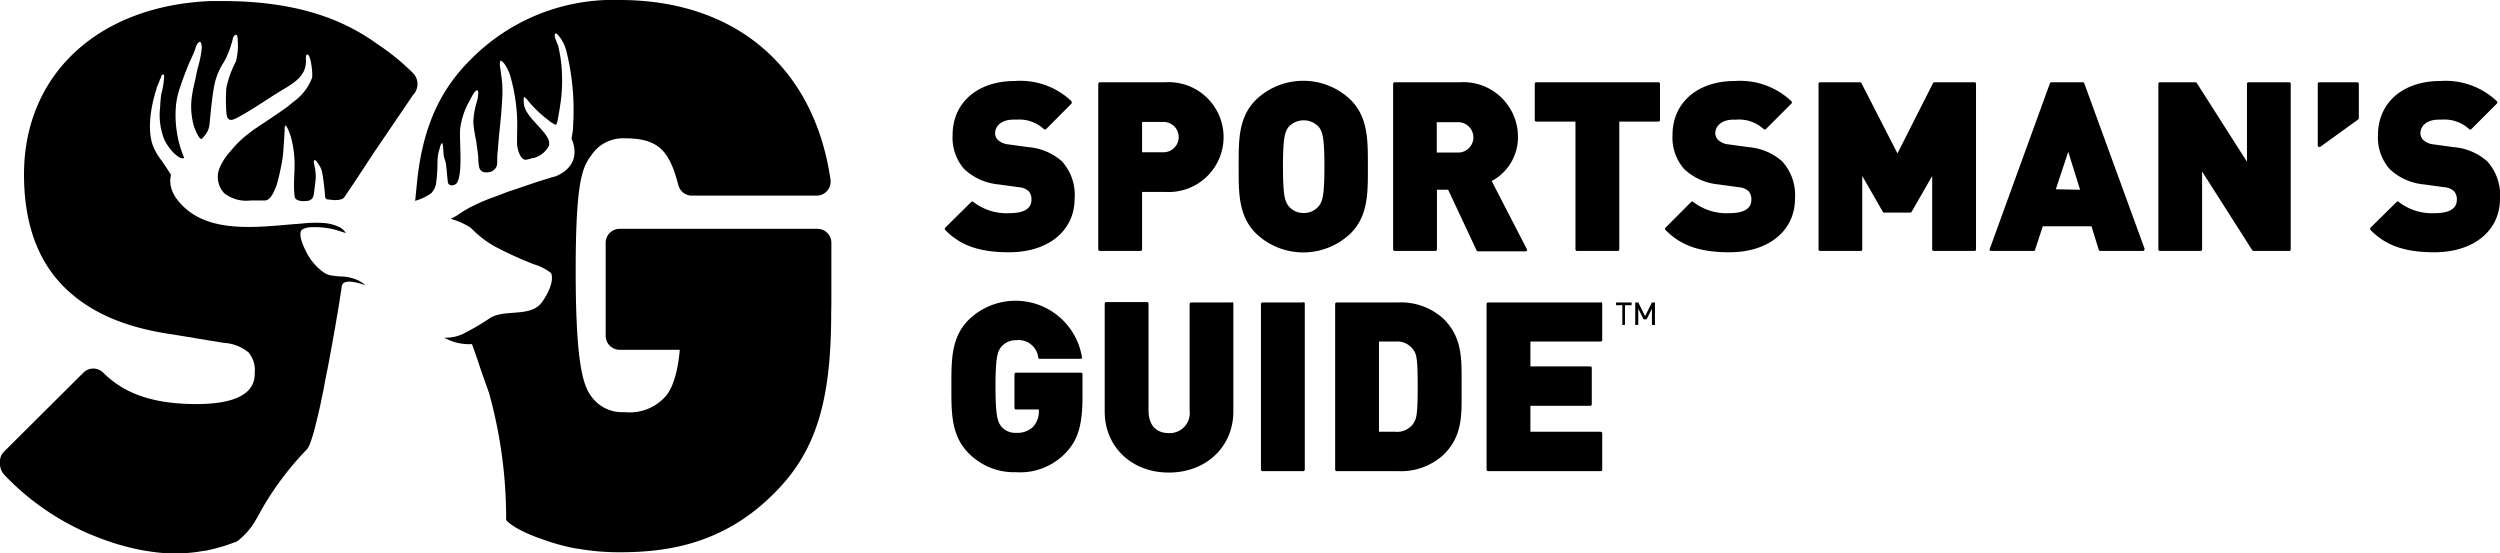
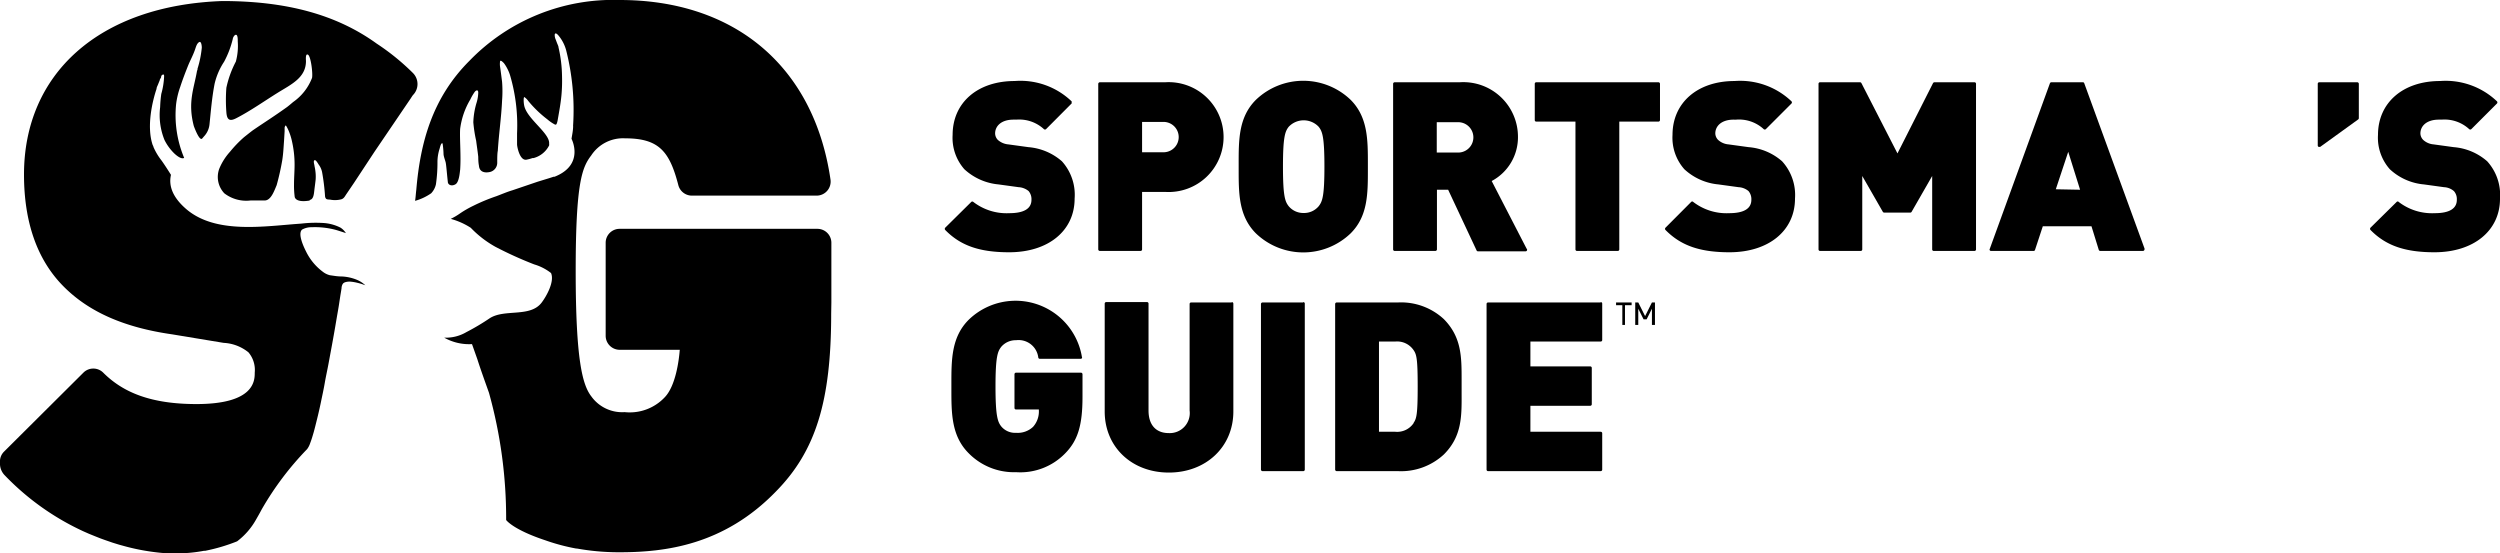
<svg xmlns="http://www.w3.org/2000/svg" id="Layer_1" data-name="Layer 1" width="263.51" height="58.33" viewBox="0 0 263.51 58.33">
  <g>
    <g>
      <path d="M108.4,15.51l-2.11-.29a1.9,1.9,0,0,1-1.11-.47,1,1,0,0,1-.29-.69c0-.73.6-1.45,1.94-1.45h.3a3.84,3.84,0,0,1,2.9,1,.17.17,0,0,0,.23,0l2.69-2.7a.13.13,0,0,0,0-.12.13.13,0,0,0,0-.11,7.8,7.8,0,0,0-6-2.14c-3.92,0-6.54,2.29-6.54,5.68a5,5,0,0,0,1.24,3.62,6.13,6.13,0,0,0,3.61,1.6l2.11.29a1.8,1.8,0,0,1,1.05.41,1.32,1.32,0,0,1,.3.92c0,.93-.79,1.41-2.34,1.41a5.74,5.74,0,0,1-3.78-1.18.17.17,0,0,0-.12-.05.16.16,0,0,0-.11.05L99.63,24a.18.18,0,0,0,0,.24c1.61,1.65,3.62,2.35,6.74,2.35,4.13,0,6.9-2.27,6.9-5.66A5.27,5.27,0,0,0,111.93,17a6.11,6.11,0,0,0-3.53-1.49" transform="translate(0)" />
      <path d="M122.84,8.67h-6.91a.18.18,0,0,0-.17.17V26.29a.17.17,0,0,0,.17.16h4.29a.16.16,0,0,0,.16-.16V20.23h2.46a5.79,5.79,0,1,0,0-11.56m-.2,7.38h-2.26v-3.2h2.26a1.6,1.6,0,1,1,0,3.2" transform="translate(0)" />
      <path d="M144.18,17.56v-.29c0-2.53,0-4.92-1.81-6.74a7.21,7.21,0,0,0-10,0c-1.82,1.82-1.81,4.21-1.81,6.74v.58c0,2.53,0,4.92,1.81,6.74a7.21,7.21,0,0,0,10,0c1.82-1.82,1.81-4.21,1.81-6.74ZM139,21.73a2,2,0,0,1-1.59.72,2,2,0,0,1-1.58-.72c-.37-.48-.6-1-.6-4.17s.23-3.71.6-4.19a2.17,2.17,0,0,1,3.17,0c.37.48.6,1,.6,4.19s-.23,3.69-.6,4.17" transform="translate(0)" />
      <path d="M157.23,19.08A5.22,5.22,0,0,0,160,14.45a5.76,5.76,0,0,0-6.12-5.78H147a.17.17,0,0,0-.16.17V26.29a.16.16,0,0,0,.16.16h4.29a.17.17,0,0,0,.17-.16V20h1.18l3,6.4a.15.15,0,0,0,.15.09h5a.16.16,0,0,0,.12-.28Zm-3.53-3h-2.26v-3.2h2.26a1.6,1.6,0,1,1,0,3.2" transform="translate(0)" />
      <path d="M166.06,26.29a.16.16,0,0,0,.17.16h4.28a.16.16,0,0,0,.17-.16V12.82h4.12a.17.17,0,0,0,.17-.16V8.84a.17.17,0,0,0-.17-.17H161.94a.16.16,0,0,0-.17.17v3.82a.16.16,0,0,0,.17.16h4.12Z" transform="translate(0)" />
      <path d="M182.75,12.61H183a3.84,3.84,0,0,1,2.9,1,.17.17,0,0,0,.23,0l2.7-2.7a.17.17,0,0,0,0-.23,7.84,7.84,0,0,0-6-2.14c-3.91,0-6.54,2.29-6.54,5.68a5,5,0,0,0,1.25,3.62,6.1,6.1,0,0,0,3.6,1.6l2.11.29a1.77,1.77,0,0,1,1.05.41,1.32,1.32,0,0,1,.3.92c0,.93-.79,1.41-2.34,1.41a5.75,5.75,0,0,1-3.78-1.18.15.15,0,0,0-.23,0L175.55,24a.17.17,0,0,0,0,.24c1.61,1.64,3.62,2.35,6.74,2.35,4.13,0,6.91-2.27,6.91-5.66A5.27,5.27,0,0,0,187.84,17a6.08,6.08,0,0,0-3.53-1.49l-2.11-.29a1.84,1.84,0,0,1-1.1-.47,1,1,0,0,1-.3-.69c0-.73.6-1.45,1.95-1.45" transform="translate(0)" />
      <path d="M203.66,26.29a.16.16,0,0,0,.16.16h4.29a.16.16,0,0,0,.17-.16V8.84a.16.16,0,0,0-.17-.17H203.9a.19.19,0,0,0-.15.09L200,16.17,196.2,8.76a.17.17,0,0,0-.14-.09h-4.22a.16.16,0,0,0-.16.17V26.29a.16.16,0,0,0,.16.16h4.29a.16.16,0,0,0,.16-.16V18.55l2.17,3.78a.18.18,0,0,0,.15.08h2.74a.16.16,0,0,0,.14-.08l2.17-3.78Z" transform="translate(0)" />
      <path d="M219.69,8.78a.15.15,0,0,0-.15-.11h-3.31a.17.17,0,0,0-.16.11l-6.34,17.45a.14.14,0,0,0,0,.15.15.15,0,0,0,.13.07h4.48a.15.15,0,0,0,.16-.11l.82-2.49h5.13l.77,2.49a.17.17,0,0,0,.16.11h4.49a.17.17,0,0,0,.17-.16.17.17,0,0,0,0-.1Zm-3,11.17L218,16l1.25,4Z" transform="translate(0)" />
-       <path d="M241.28,8.67H237a.16.16,0,0,0-.16.17v8.21l-5.29-8.3a.16.16,0,0,0-.14-.08h-3.75a.16.16,0,0,0-.16.17V26.29a.16.16,0,0,0,.16.16h4.29a.16.16,0,0,0,.16-.16V18.08l5.29,8.3a.17.17,0,0,0,.14.07h3.75a.16.16,0,0,0,.16-.16V8.84a.16.16,0,0,0-.16-.17" transform="translate(0)" />
      <path d="M248.46,8.67h-4a.16.16,0,0,0-.16.17v6.49a.16.16,0,0,0,.09.15l.07,0a.14.14,0,0,0,.1,0l4-2.89a.17.17,0,0,0,.07-.13V8.84a.17.17,0,0,0-.17-.17" transform="translate(0)" />
      <path d="M262.16,17a6.08,6.08,0,0,0-3.53-1.49l-2.11-.29a1.84,1.84,0,0,1-1.1-.47,1,1,0,0,1-.3-.69c0-.73.6-1.45,1.95-1.45h.29a3.84,3.84,0,0,1,2.9,1,.17.17,0,0,0,.23,0l2.7-2.7a.17.17,0,0,0,0-.23,7.84,7.84,0,0,0-6-2.14c-3.91,0-6.54,2.29-6.54,5.68a5,5,0,0,0,1.25,3.62,6.07,6.07,0,0,0,3.6,1.6l2.11.29a1.71,1.71,0,0,1,1.05.42,1.28,1.28,0,0,1,.3.91c0,.93-.79,1.41-2.33,1.41a5.76,5.76,0,0,1-3.79-1.18.15.15,0,0,0-.23,0L249.86,24a.18.18,0,0,0,0,.24c1.61,1.64,3.62,2.35,6.74,2.35,4.13,0,6.91-2.27,6.91-5.65A5.28,5.28,0,0,0,262.16,17" transform="translate(0)" />
      <g>
        <path d="M113.93,39.28H107.1a.17.17,0,0,0-.17.17V43a.16.16,0,0,0,.17.16h2.4v.08a2.43,2.43,0,0,1-.61,1.75,2.36,2.36,0,0,1-1.79.63,1.89,1.89,0,0,1-1.56-.67c-.36-.46-.61-1-.61-4.21s.24-3.71.61-4.19a2,2,0,0,1,1.56-.69,2.09,2.09,0,0,1,2.34,1.83.16.16,0,0,0,.16.13h4.31a.22.22,0,0,0,.13-.06.15.15,0,0,0,0-.13,7.09,7.09,0,0,0-11.94-3.92c-1.82,1.82-1.82,4.21-1.82,6.74v.58c0,2.53,0,4.92,1.82,6.74a6.69,6.69,0,0,0,5,2,6.59,6.59,0,0,0,5.19-2c1.32-1.35,1.81-2.95,1.81-5.93V39.45a.17.17,0,0,0-.17-.17" transform="translate(0)" />
        <path d="M129.84,31.88h-4.29a.16.16,0,0,0-.16.16V43.27a2.11,2.11,0,0,1-2.19,2.38c-1.36,0-2.14-.86-2.14-2.38V32a.16.16,0,0,0-.17-.16h-4.28a.16.16,0,0,0-.17.16V43.37c0,3.73,2.84,6.44,6.76,6.44S130,47.1,130,43.37V32a.17.17,0,0,0-.17-.16" transform="translate(0)" />
        <path d="M137.37,31.88h-4.29a.17.17,0,0,0-.17.16V49.5a.17.17,0,0,0,.17.16h4.29a.16.16,0,0,0,.16-.16V32a.16.16,0,0,0-.16-.16" transform="translate(0)" />
        <path d="M152.19,33.64a6.63,6.63,0,0,0-4.82-1.76H140.9a.17.17,0,0,0-.17.16V49.5a.17.17,0,0,0,.17.16h6.47a6.63,6.63,0,0,0,4.82-1.76c1.9-1.9,1.88-4,1.87-6.4,0-.24,0-.48,0-.73s0-.49,0-.73c0-2.41,0-4.5-1.87-6.4M149,44.6a2.09,2.09,0,0,1-1.93.91h-1.72V36h1.72a2.09,2.09,0,0,1,1.93.91c.31.45.43.9.43,3.83s-.12,3.38-.43,3.83" transform="translate(0)" />
        <path d="M168.72,31.88H156.85a.16.16,0,0,0-.16.16V49.5a.16.16,0,0,0,.16.16h11.87a.16.16,0,0,0,.16-.16V45.67a.16.16,0,0,0-.16-.16h-7.41V42.77h6.3a.16.16,0,0,0,.17-.16V38.78a.16.16,0,0,0-.17-.16h-6.3V36h7.41a.16.16,0,0,0,.16-.16V32a.16.16,0,0,0-.16-.16" transform="translate(0)" />
        <path d="M171.28,32.17v2.08H171V32.17h-.66v-.29h1.64v.29Zm2.84,2.08V32.54l-.56,1.12h-.32l-.56-1.12v1.71h-.32V31.88h.32l.72,1.44.72-1.44h.32v2.37Z" transform="translate(0)" />
      </g>
    </g>
    <g>
-       <path d="M32.66,21.07c.39-.06.43-.65.47-1s.1-.75.14-1.14a4.43,4.43,0,0,0,0-.63,5.32,5.32,0,0,0-.12-.8c0-.13-.16-.53,0-.61s.4.42.48.51a2,2,0,0,1,.33.8,22.32,22.32,0,0,1,.3,2.47.49.49,0,0,0,.1.27c.09.09.23.09.43.1A2.61,2.61,0,0,0,36,21c.27-.1.35-.31.51-.54l.8-1.18L39.47,16l3.83-5.64c.07-.11.14-.22.22-.33a1.65,1.65,0,0,0,0-2.34A24.44,24.44,0,0,0,39.71,4.6C35.49,1.55,30.22.11,23.43.11l-1.17,0C10.41.57,2.53,7.8,2.53,18.39c0,5,1.37,8.93,4.08,11.71s6.49,4.42,11.53,5.14l5.44.9a4.51,4.51,0,0,1,2.61,1,2.88,2.88,0,0,1,.66,2.14c0,.82,0,3.31-6.14,3.31-4.78,0-7.73-1.21-9.83-3.31a1.48,1.48,0,0,0-2.09,0L.43,47.6A1.45,1.45,0,0,0,0,48.75,1.76,1.76,0,0,0,.5,50.1a27.32,27.32,0,0,0,7.9,5.72l.36.17.61.27.69.28.53.21.47.17.81.28.68.21.33.09a22.63,22.63,0,0,0,3.54.71,14.62,14.62,0,0,0,2.11.12,15.64,15.64,0,0,0,2.95-.27l.13,0a19,19,0,0,0,3.38-1,7.4,7.4,0,0,0,2-2.3c.19-.33.39-.68.59-1.06a31.89,31.89,0,0,1,4.79-6.36,2.15,2.15,0,0,0,.32-.62c.14-.36.25-.73.36-1.11s.26-1,.38-1.48.28-1.17.4-1.76.28-1.3.4-2,.27-1.35.39-2,.25-1.35.37-2,.23-1.27.34-1.91.19-1.13.29-1.69.15-.93.22-1.39.11-.65.16-1c0-.17.07-.44.22-.55a.6.6,0,0,1,.16-.08,1.52,1.52,0,0,1,.6-.06,4.64,4.64,0,0,1,.65.11,6.67,6.67,0,0,1,.88.27,3,3,0,0,0-.92-.59A4.78,4.78,0,0,0,36,29.14c-.44,0-.79-.07-1.23-.13a2,2,0,0,1-.75-.37,5.85,5.85,0,0,1-1.75-2.11c-.22-.43-.93-1.89-.43-2.33a2,2,0,0,1,1-.25,8.53,8.53,0,0,1,2.51.27c.23.06,1.11.35,1.11.35A1.93,1.93,0,0,0,35.9,24,4.61,4.61,0,0,0,34,23.5a13,13,0,0,0-2.25.07c-3.78.25-9.08,1.19-12.22-1.62-1.19-1.06-1.8-2.23-1.51-3.52,0,0-.56-.91-1-1.52a6.46,6.46,0,0,1-.85-1.43c0-.07-.05-.14-.08-.2v0c-.67-2,0-4.7.41-5.91,0-.17.11-.33.17-.5h0l.17-.42c0-.09.08-.18.13-.27L17,8c.08-.11.28-.27.3,0A7.91,7.91,0,0,1,17,9.9a12.81,12.81,0,0,0-.12,1.39,7,7,0,0,0,.46,3.47,5.24,5.24,0,0,0,1.07,1.45l.08.07,0,0c.25.22.68.52.92.36A11.65,11.65,0,0,1,18.56,11,8.52,8.52,0,0,1,19,9.15c.25-.77.54-1.52.84-2.27.22-.53.48-1,.69-1.58.12-.32.19-.68.44-.85s.3.39.3.57a10.67,10.67,0,0,1-.45,2.22c0,.07,0,.14-.05.21-.33,1.91-1,3.32-.34,5.84.12.32.62,1.63.89,1.3l.16-.19a2.17,2.17,0,0,0,.6-1.27c.15-1.46.26-2.85.54-4.3a7.13,7.13,0,0,1,1-2.32,10,10,0,0,0,.92-2.42c0-.12.19-.47.36-.42s.16.52.16.69a6.31,6.31,0,0,1-.2,2.13,10.71,10.71,0,0,0-1,2.76,17.08,17.08,0,0,0,0,2.58c.06.82.35,1,1.08.61,1.47-.76,2.9-1.77,4.31-2.65s3-1.58,3-3.35c0-.12-.08-.85.22-.67s.52,2,.42,2.44a5.51,5.51,0,0,1-2,2.55c-.21.18-.42.36-.63.52-1.47,1.05-2.15,1.46-3.56,2.42-.15.1-.89.69-1,.78A12.65,12.65,0,0,0,24.24,16a6.15,6.15,0,0,0-1.13,1.79,2.5,2.5,0,0,0,.54,2.59,3.79,3.79,0,0,0,2.77.75c.47,0,.94,0,1.37,0h.11c.66,0,1-1,1.26-1.61a26.28,26.28,0,0,0,.59-2.63c.11-.68.14-1.37.19-2.06l.06-1,0-.36c0-.06.06-.26.14-.24a4,4,0,0,1,.25.47,6.15,6.15,0,0,1,.38,1.17,11.08,11.08,0,0,1,.28,2.5c0,.69-.06,1.38-.06,2.08a9,9,0,0,0,.07,1.27s0,.68,1.57.42" transform="translate(0)" />
+       <path d="M32.66,21.07c.39-.06.43-.65.47-1s.1-.75.14-1.14a4.43,4.43,0,0,0,0-.63,5.32,5.32,0,0,0-.12-.8c0-.13-.16-.53,0-.61s.4.42.48.51a2,2,0,0,1,.33.8,22.32,22.32,0,0,1,.3,2.47.49.49,0,0,0,.1.27c.09.09.23.09.43.1A2.61,2.61,0,0,0,36,21c.27-.1.35-.31.51-.54l.8-1.18L39.47,16l3.83-5.64c.07-.11.14-.22.22-.33a1.65,1.65,0,0,0,0-2.34A24.44,24.44,0,0,0,39.71,4.6C35.49,1.55,30.22.11,23.43.11C10.41.57,2.53,7.8,2.53,18.39c0,5,1.37,8.93,4.08,11.71s6.49,4.42,11.53,5.14l5.44.9a4.51,4.51,0,0,1,2.61,1,2.88,2.88,0,0,1,.66,2.14c0,.82,0,3.31-6.14,3.31-4.78,0-7.73-1.21-9.83-3.31a1.48,1.48,0,0,0-2.09,0L.43,47.6A1.45,1.45,0,0,0,0,48.75,1.76,1.76,0,0,0,.5,50.1a27.32,27.32,0,0,0,7.9,5.72l.36.17.61.27.69.28.53.21.47.17.81.28.68.21.33.09a22.63,22.63,0,0,0,3.54.71,14.62,14.62,0,0,0,2.11.12,15.64,15.64,0,0,0,2.95-.27l.13,0a19,19,0,0,0,3.38-1,7.4,7.4,0,0,0,2-2.3c.19-.33.39-.68.59-1.06a31.89,31.89,0,0,1,4.79-6.36,2.15,2.15,0,0,0,.32-.62c.14-.36.25-.73.36-1.11s.26-1,.38-1.48.28-1.17.4-1.76.28-1.3.4-2,.27-1.35.39-2,.25-1.35.37-2,.23-1.27.34-1.91.19-1.13.29-1.69.15-.93.22-1.39.11-.65.16-1c0-.17.07-.44.22-.55a.6.6,0,0,1,.16-.08,1.52,1.52,0,0,1,.6-.06,4.64,4.64,0,0,1,.65.11,6.67,6.67,0,0,1,.88.27,3,3,0,0,0-.92-.59A4.78,4.78,0,0,0,36,29.14c-.44,0-.79-.07-1.23-.13a2,2,0,0,1-.75-.37,5.85,5.85,0,0,1-1.75-2.11c-.22-.43-.93-1.89-.43-2.33a2,2,0,0,1,1-.25,8.53,8.53,0,0,1,2.51.27c.23.06,1.11.35,1.11.35A1.93,1.93,0,0,0,35.9,24,4.61,4.61,0,0,0,34,23.5a13,13,0,0,0-2.25.07c-3.78.25-9.08,1.19-12.22-1.62-1.19-1.06-1.8-2.23-1.51-3.52,0,0-.56-.91-1-1.52a6.46,6.46,0,0,1-.85-1.43c0-.07-.05-.14-.08-.2v0c-.67-2,0-4.7.41-5.91,0-.17.11-.33.17-.5h0l.17-.42c0-.09.08-.18.13-.27L17,8c.08-.11.28-.27.3,0A7.91,7.91,0,0,1,17,9.9a12.81,12.81,0,0,0-.12,1.39,7,7,0,0,0,.46,3.47,5.24,5.24,0,0,0,1.07,1.45l.08.07,0,0c.25.22.68.52.92.36A11.65,11.65,0,0,1,18.56,11,8.52,8.52,0,0,1,19,9.15c.25-.77.54-1.52.84-2.27.22-.53.48-1,.69-1.58.12-.32.19-.68.44-.85s.3.39.3.57a10.67,10.67,0,0,1-.45,2.22c0,.07,0,.14-.05.21-.33,1.91-1,3.32-.34,5.84.12.32.62,1.63.89,1.3l.16-.19a2.17,2.17,0,0,0,.6-1.27c.15-1.46.26-2.85.54-4.3a7.13,7.13,0,0,1,1-2.32,10,10,0,0,0,.92-2.42c0-.12.19-.47.36-.42s.16.52.16.69a6.31,6.31,0,0,1-.2,2.13,10.71,10.71,0,0,0-1,2.76,17.08,17.08,0,0,0,0,2.58c.06.82.35,1,1.08.61,1.47-.76,2.9-1.77,4.31-2.65s3-1.58,3-3.35c0-.12-.08-.85.22-.67s.52,2,.42,2.44a5.51,5.51,0,0,1-2,2.55c-.21.18-.42.36-.63.52-1.47,1.05-2.15,1.46-3.56,2.42-.15.1-.89.69-1,.78A12.65,12.65,0,0,0,24.24,16a6.15,6.15,0,0,0-1.13,1.79,2.5,2.5,0,0,0,.54,2.59,3.79,3.79,0,0,0,2.77.75c.47,0,.94,0,1.37,0h.11c.66,0,1-1,1.26-1.61a26.28,26.28,0,0,0,.59-2.63c.11-.68.14-1.37.19-2.06l.06-1,0-.36c0-.06.06-.26.14-.24a4,4,0,0,1,.25.47,6.15,6.15,0,0,1,.38,1.17,11.08,11.08,0,0,1,.28,2.5c0,.69-.06,1.38-.06,2.08a9,9,0,0,0,.07,1.27s0,.68,1.57.42" transform="translate(0)" />
      <path d="M87.63,31.88V25.59a1.47,1.47,0,0,0-1.48-1.47H65.31a1.47,1.47,0,0,0-1.47,1.47v9.8a1.48,1.48,0,0,0,1.47,1.48h6.34c-.09,1.17-.44,3.81-1.58,5a5.06,5.06,0,0,1-4.23,1.57,4,4,0,0,1-3.52-1.67c-.93-1.21-1.64-3.85-1.64-13.21s.68-10.92,1.64-12.18a4,4,0,0,1,3.55-1.8c3.56,0,4.7,1.34,5.63,4.94a1.48,1.48,0,0,0,1.43,1.1H86.08a1.48,1.48,0,0,0,1.46-1.68C85.82,7.07,77.51,0,65.31,0A21.07,21.07,0,0,0,49.48,6.41C45.58,10.31,44.3,15,43.88,20c-.05.38-.07.83-.13,1.17a5.59,5.59,0,0,0,1.7-.8,2,2,0,0,0,.5-.95,16,16,0,0,0,.16-2.4,4.69,4.69,0,0,1,.22-1.33c.05-.15.15-.69.32-.57a8.87,8.87,0,0,1,.1,1.09c0,.27.17.66.23.93s.14,1.34.22,2c0,.38.45.52.83.27s.44-1.33.47-1.5c.11-1.49-.06-3.22,0-4.31a8,8,0,0,1,1.07-3.11,5.36,5.36,0,0,1,.47-.81c.17-.2.37-.24.37.09a4,4,0,0,1-.16,1,8,8,0,0,0-.36,2.12,14.36,14.36,0,0,0,.3,1.95c.07.57.16,1.13.22,1.69,0,.12,0,.58.07.91.07,1,1.16.69,1.23.67h0a1,1,0,0,0,.7-1c0-.37,0-.94.06-1.21.1-1.67.38-3.62.45-5.29a12.64,12.64,0,0,0,0-2c-.07-.55-.14-1.1-.22-1.65a1.9,1.9,0,0,1,0-.41c0-.34.3,0,.41.1a3.77,3.77,0,0,1,.34.54,4.34,4.34,0,0,1,.3.7,18.62,18.62,0,0,1,.75,6.16q0,.67,0,1.17c0,.23.28,1.75,1,1.61a4.6,4.6,0,0,0,.63-.17l.11,0a2.58,2.58,0,0,0,1.64-1.33l0,0a.67.67,0,0,0,0-.19c.1-1.06-2.22-2.53-2.6-3.9-.1-.35-.12-1.07,0-1a1.57,1.57,0,0,1,.4.4,12,12,0,0,0,2,1.93,4.32,4.32,0,0,0,.76.53c.19.1.22,0,.28-.18a2.45,2.45,0,0,0,.08-.37c.15-.85.3-1.67.38-2.52a17,17,0,0,0,.06-2A14.17,14.17,0,0,0,58.87,5c0-.12-.08-.27-.14-.42s-.15-.4-.15-.4a1.14,1.14,0,0,1-.11-.54c.09-.37.51.25.58.34a4.11,4.11,0,0,1,.62,1.3,25.6,25.6,0,0,1,.74,7.89.49.49,0,0,0,0,.12c0,.45-.1.89-.17,1.34,0,0,1.43,2.73-1.79,4l-.1,0-.43.14-1.24.38L54,20.06c-.57.17-1.12.41-1.68.62a19.61,19.61,0,0,0-2.41,1,10.76,10.76,0,0,0-1.4.8,6.81,6.81,0,0,1-1,.59,7.56,7.56,0,0,1,2.11.94,11,11,0,0,0,2.59,2,40,40,0,0,0,4.1,1.86,5.26,5.26,0,0,1,1.77.91c.39.88-.46,2.42-1,3.13-1.22,1.58-3.9.62-5.47,1.64A23.77,23.77,0,0,1,49.17,35a4.25,4.25,0,0,1-2.35.59,5.34,5.34,0,0,0,2.93.68l.56,1.58c.4,1.25.82,2.39,1.23,3.55a49.28,49.28,0,0,1,1.81,13.41s.69,1,4.13,2.14l.26.09a21.26,21.26,0,0,0,3,.78h.08a25,25,0,0,0,4.24.39h.23c4.8,0,11-.73,16.51-6.42,4.18-4.25,5.81-9.5,5.81-18.73Z" transform="translate(0)" />
    </g>
  </g>
</svg>